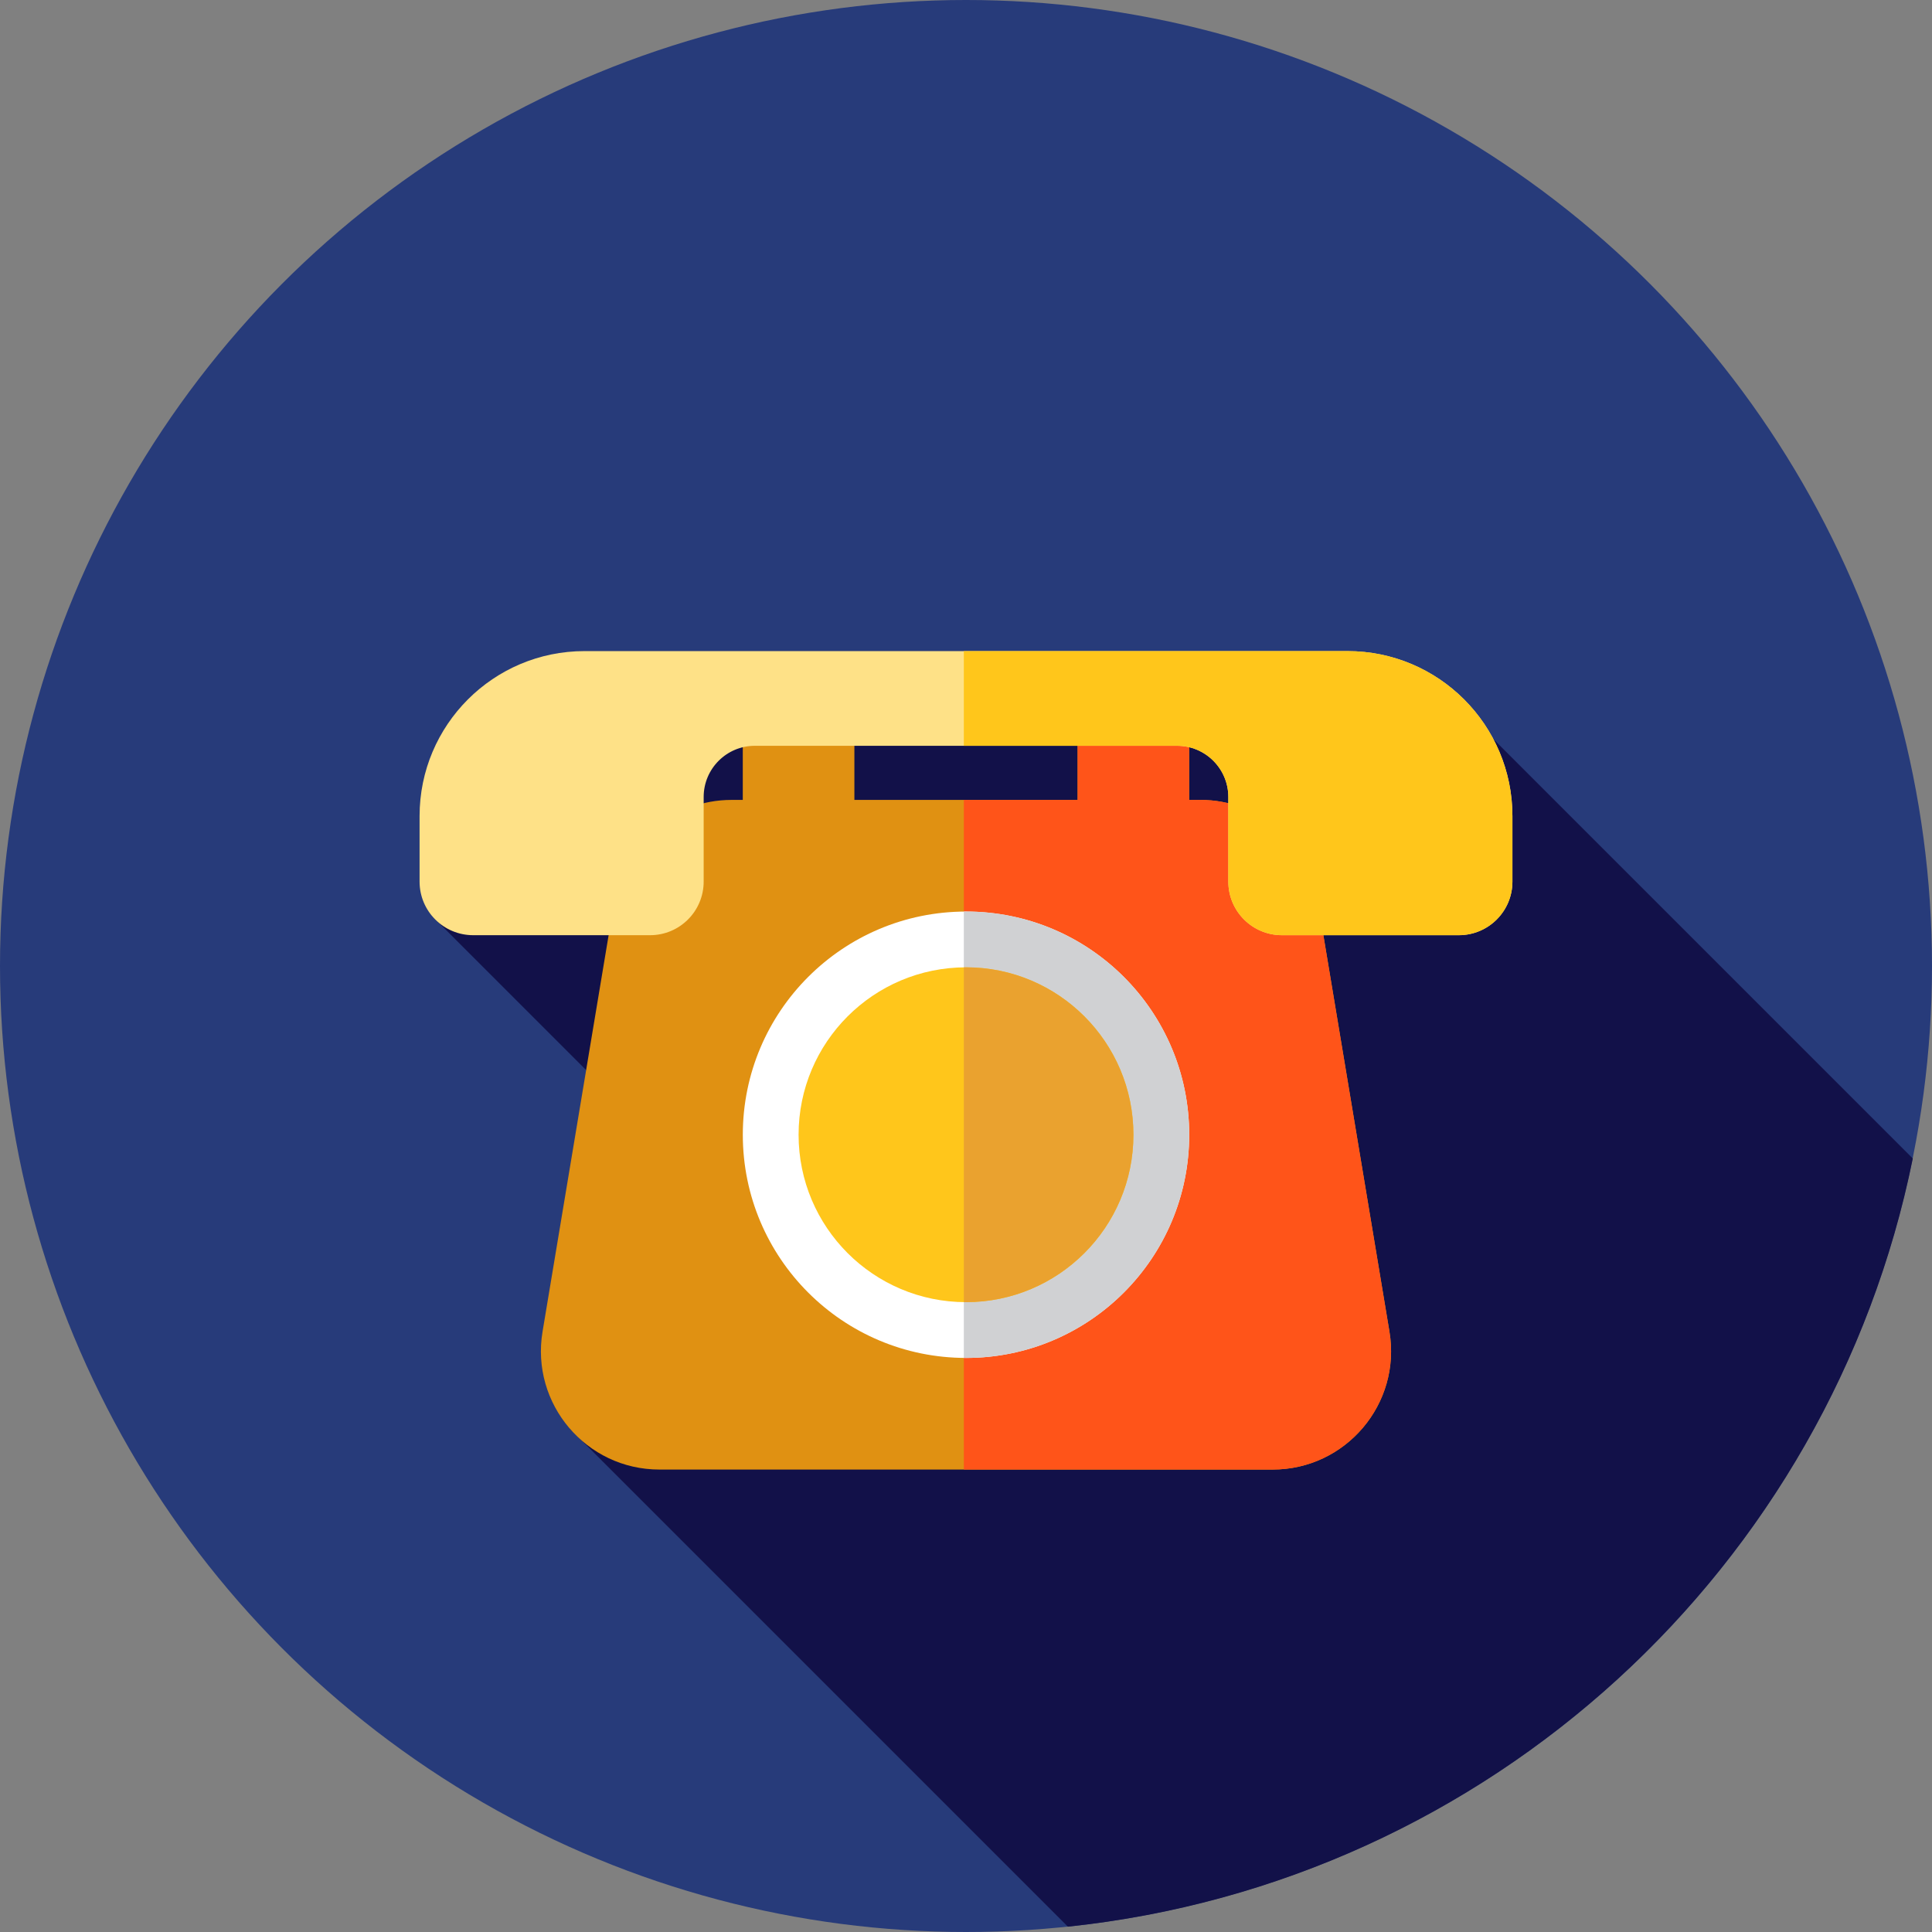
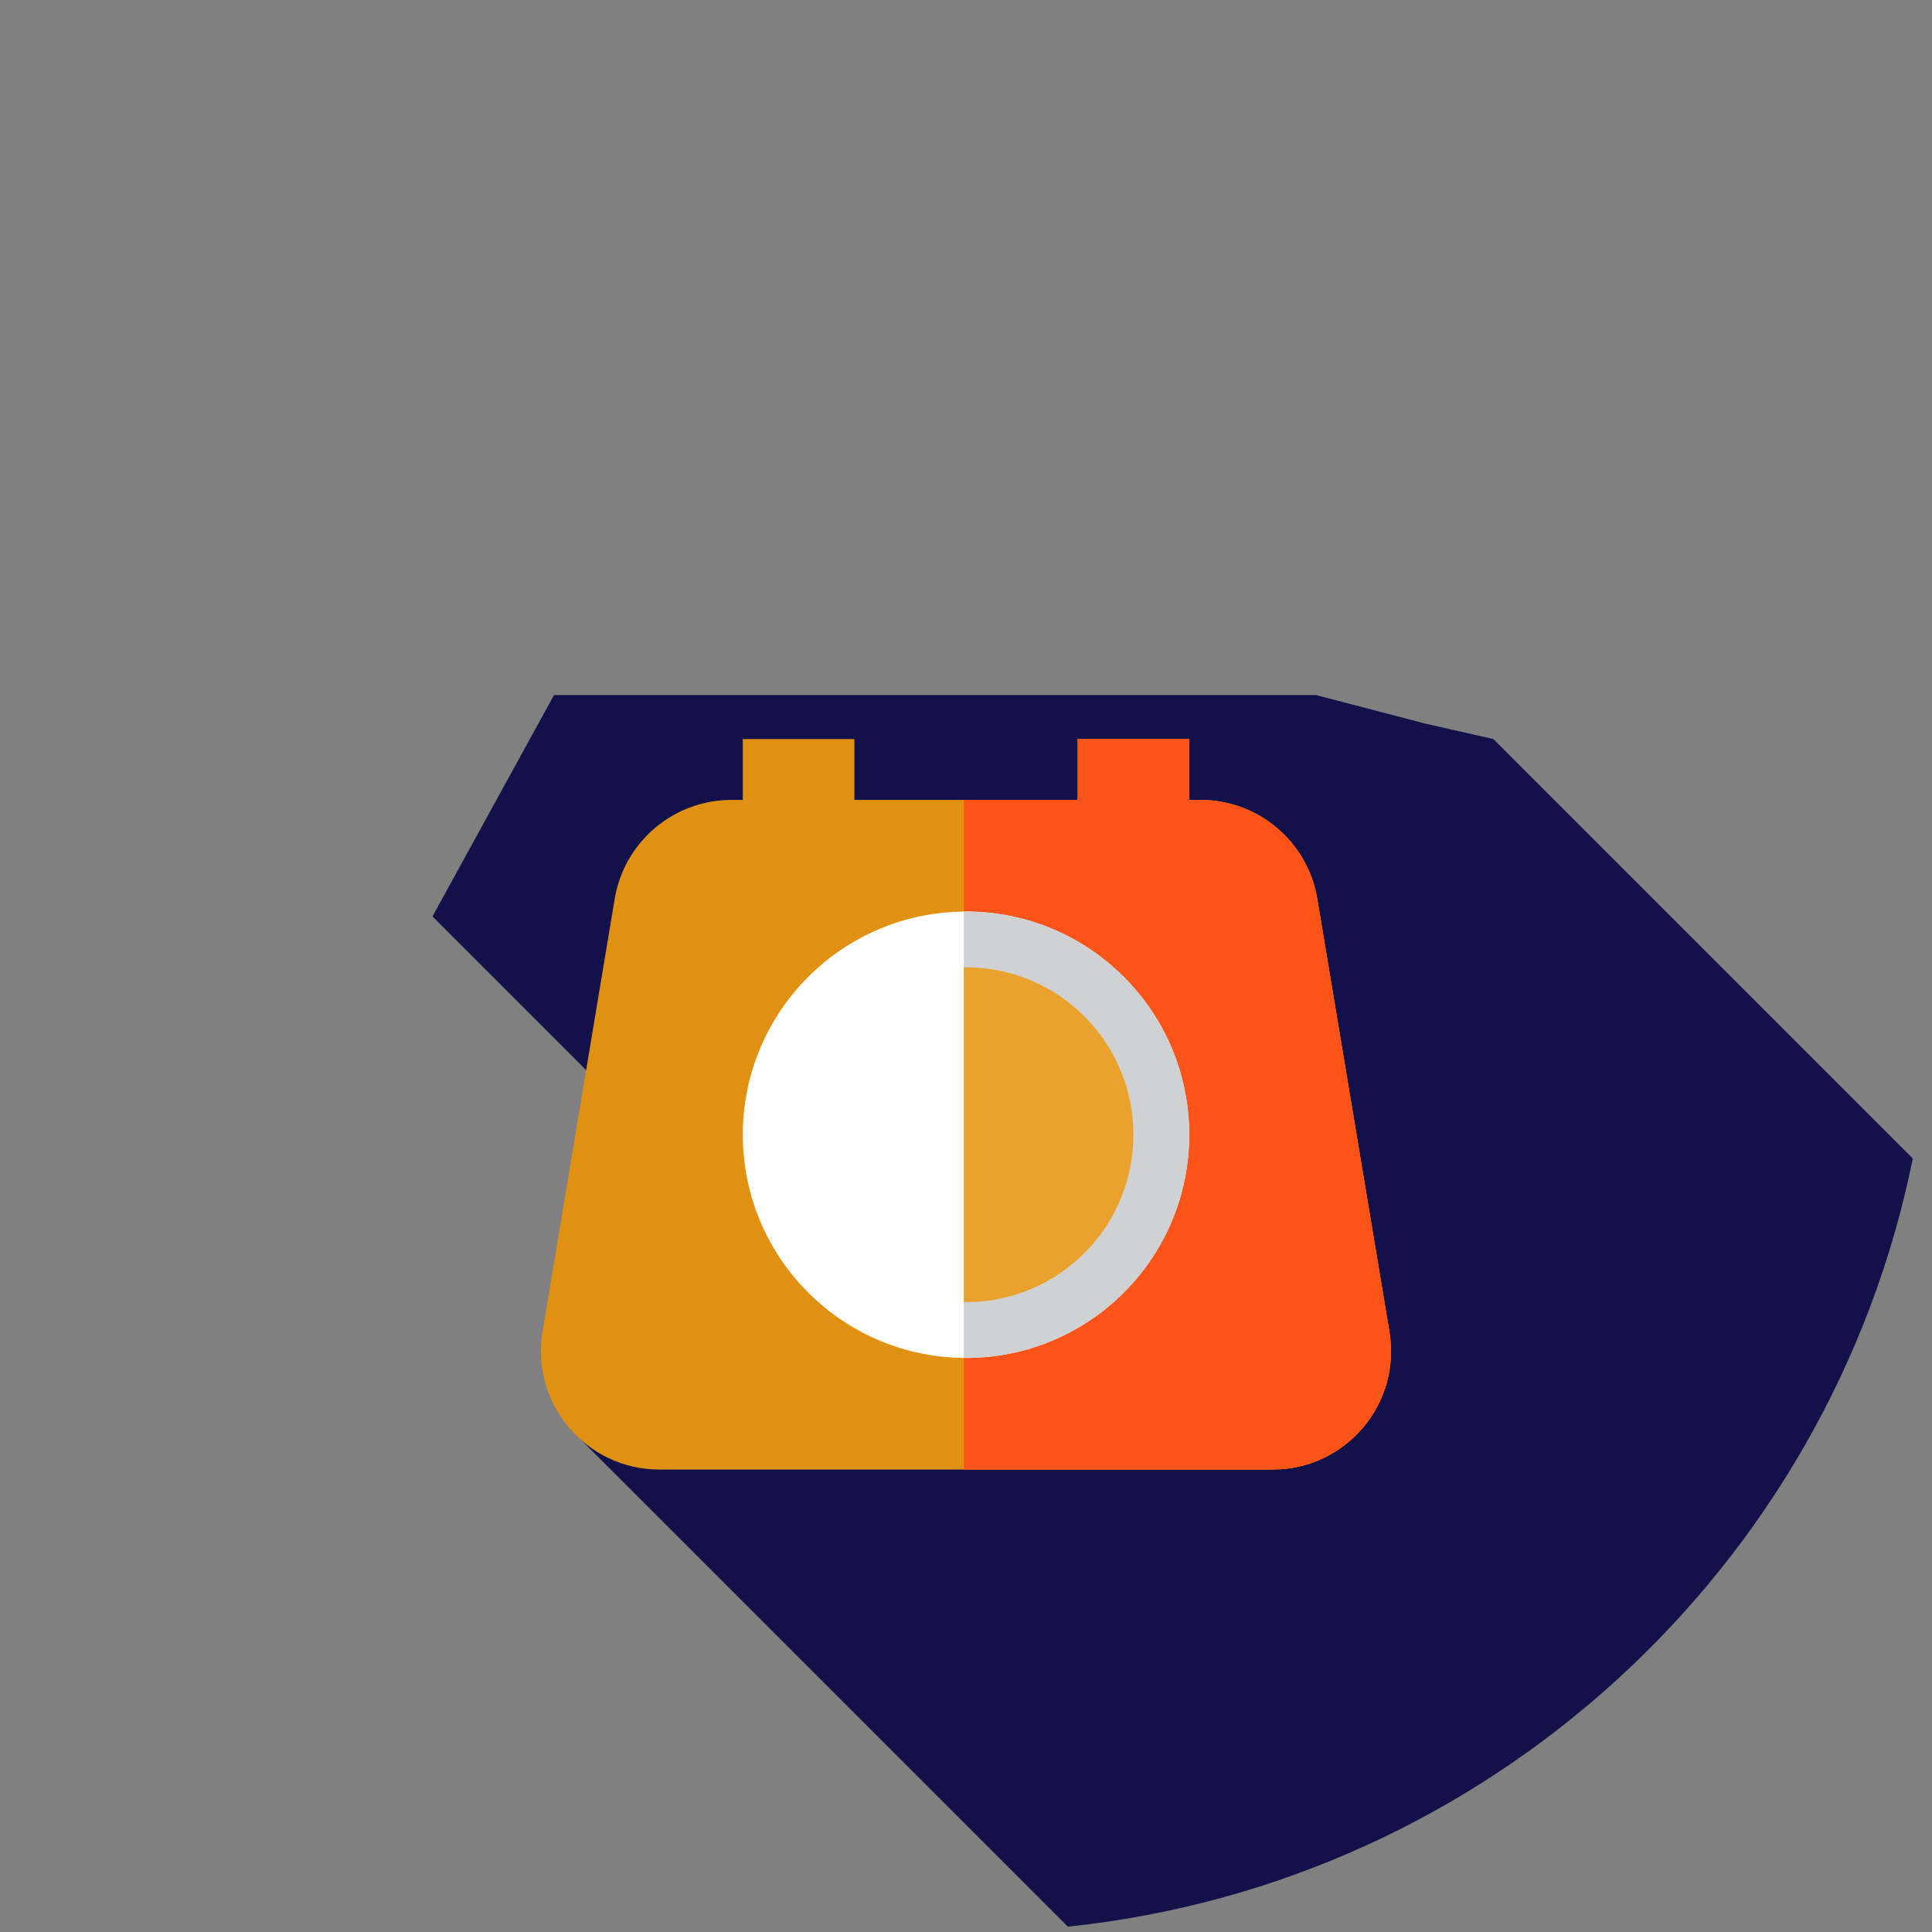
<svg xmlns="http://www.w3.org/2000/svg" height="800px" width="800px" id="Layer_1" viewBox="0 0 512 512" xml:space="preserve">
  <rect x="0" y="0" width="512" height="512" fill="#808080" stroke="none" />
-   <circle style="fill:#273B7A;" cx="256" cy="256" r="256" />
  <path style="fill:#121149;" d="M283,510.585c111.695-11.709,202.002-95.235,223.909-203.571L395.745,195.851l-17.923-4.065 l-29.05-7.583H146.82l-32.209,58.661l92.837,92.837l-56.387,42.944L283,510.585z" />
  <path style="fill:#E09112;" d="M368.218,352.896l-19.115-114.683c-2.522-15.136-15.619-26.229-30.963-26.229h-2.986v-16.132h-29.577 v16.132h-59.154v-16.132h-29.577v16.132h-2.986c-15.344,0-28.439,11.093-30.963,26.229l-19.115,114.683 c-3.189,19.134,11.566,36.55,30.963,36.55h162.509C356.652,389.446,371.407,372.029,368.218,352.896z" />
  <path style="fill:#FF5419;" d="M368.218,352.896l-19.115-114.683c-2.522-15.136-15.619-26.229-30.963-26.229h-2.986v-16.132h-29.577 v16.132h-30.151v177.464h81.829C356.652,389.446,371.407,372.029,368.218,352.896z" />
  <circle style="fill:#FFFFFF;" cx="256" cy="300.718" r="59.147" />
  <path style="fill:#D0D1D3;" d="M256,241.561c-0.193,0-0.383,0.012-0.574,0.014v118.281c0.191,0.002,0.381,0.016,0.574,0.016 c32.67,0,59.154-26.484,59.154-59.154S288.67,241.561,256,241.561z" />
-   <circle style="fill:#FFC61B;" cx="256" cy="300.718" r="44.366" />
  <path style="fill:#EAA22F;" d="M256,256.348c-0.193,0-0.383,0.012-0.574,0.016v88.702c0.191,0.002,0.381,0.016,0.574,0.016 c24.502,0,44.366-19.863,44.366-44.366S280.502,256.348,256,256.348z" />
-   <path style="fill:#FEE187;" d="M111.192,216.271v17.368c0,7.84,6.356,14.196,14.196,14.196h46.895 c7.84,0,14.196-6.356,14.196-14.196v-22.433c0-7.49,6.072-13.562,13.562-13.562H311.96c7.49,0,13.562,6.072,13.562,13.562v22.433 c0,7.84,6.356,14.196,14.196,14.196h46.895c7.84,0,14.196-6.356,14.196-14.196v-17.368c0-24.148-19.575-43.723-43.723-43.723 H154.915C130.767,172.547,111.192,192.122,111.192,216.271z" />
-   <path style="fill:#FFC61B;" d="M357.085,172.547H255.426v25.097h56.532c7.49,0,13.562,6.072,13.562,13.562v22.433 c0,7.84,6.356,14.196,14.196,14.196h46.895c7.84,0,14.196-6.356,14.196-14.196v-17.368 C400.808,192.122,381.233,172.547,357.085,172.547z" />
</svg>